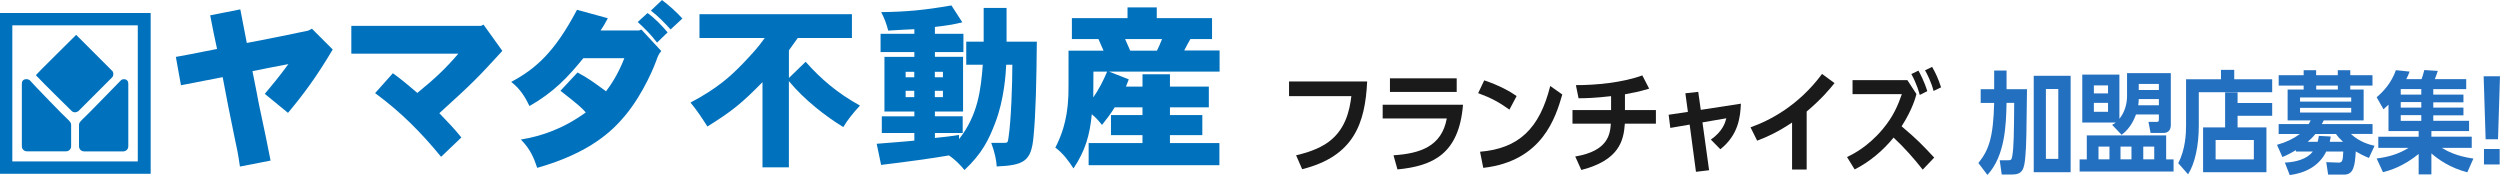
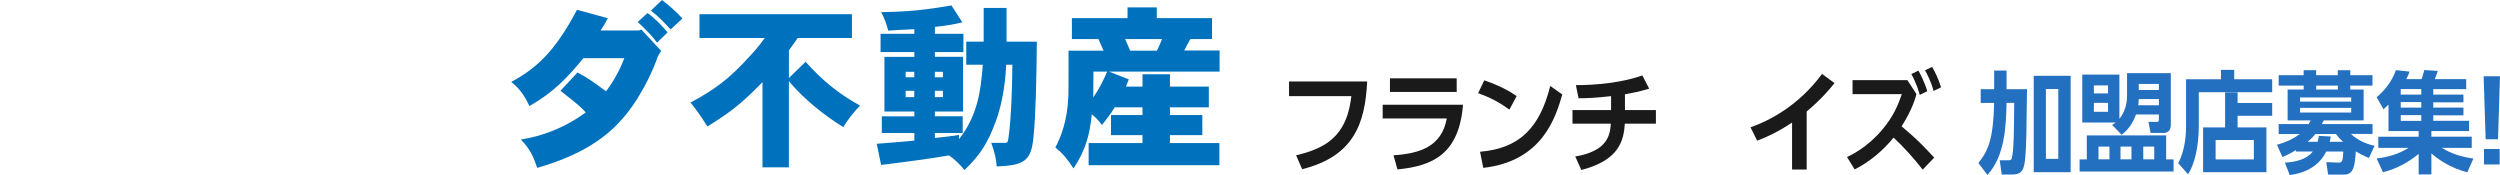
<svg xmlns="http://www.w3.org/2000/svg" id="_レイヤー_2" data-name="レイヤー 2" viewBox="0 0 768.93 53.84">
  <defs>
    <style>
      .cls-1 {
        isolation: isolate;
      }

      .cls-2 {
        fill: #1a1a1a;
      }

      .cls-2, .cls-3, .cls-4 {
        stroke-width: 0px;
      }

      .cls-3 {
        fill: #2470c0;
      }

      .cls-4 {
        fill: #0071bd;
      }
    </style>
  </defs>
  <g id="PCレイアウト">
    <g id="_フランチャイズ_路面店募集_" data-name="フランチャイズ 路面店募集 " class="cls-1">
      <g class="cls-1">
        <path class="cls-2" d="m420.5,25.05c-.61,12.95-4.11,23.02-19.99,26.99l-1.87-4.28c.78-.17,5.2-1.12,8.84-3.33,6.36-3.91,7.62-10.5,8.16-14.86h-19.17v-4.52h24.04Z" />
        <path class="cls-2" d="m449.98,32.22c-1.22,15.13-9.25,18.83-20.16,19.89l-1.22-4.35c8.26-.54,14.82-2.75,16.39-11.32h-19.72v-4.22h24.71Zm-1.94-8.12v4.18h-20.53v-4.18h20.53Z" />
        <path class="cls-2" d="m464.26,33.72c-3.33-2.38-5.64-3.6-9.62-5.07l1.87-3.94c4.83,1.63,8.02,3.47,9.96,4.83l-2.21,4.18Zm-9.04,12.95c11.9-.99,18.32-7.11,21.59-20.23l3.71,2.62c-2.04,6.97-6.05,20.5-24.31,22.57l-.99-4.96Z" />
        <path class="cls-2" d="m499.79,33.85h9.52v4.18h-9.55c-.37,5.3-1.77,11.25-13.39,14.25l-1.87-4.15c10.27-1.7,10.71-7,10.95-10.1h-11.8v-4.18h11.87v-4.28c-4.9.58-7.99.65-10,.65l-.82-4.04c6.09.03,14.45-.78,20.43-2.99l2.11,4.08c-3.37.99-4.69,1.22-7.45,1.73v4.86Z" />
-         <path class="cls-2" d="m518.35,28.69l3.98-.44.78,5.54,12.34-1.9c-.17,4.22-.82,9.66-6.32,14.01l-2.92-2.96c3.67-2.58,4.42-5.24,4.76-6.56l-7.34,1.26,2.04,14.72-4.04.48-1.94-14.52-5.95,1.02-.51-4.05,5.92-.88-.78-5.71Z" />
        <path class="cls-2" d="m555.68,52.14h-4.49v-14.45c-4.15,2.79-7.79,4.49-10.74,5.58l-2.04-4.11c5.88-2.07,14.75-6.63,22-16.42l3.84,2.82c-1.56,1.94-4.01,4.9-8.57,8.74v17.85Z" />
        <path class="cls-2" d="m591.38,52.18c-2.75-3.5-5.71-6.83-8.97-9.86-3.26,4.01-7.38,7.48-11.97,9.79l-2.35-3.81c1.43-.68,6.25-2.96,10.91-8.5,3.4-4.04,4.79-7.51,5.95-10.84h-15.16v-4.32h16.86l2.79,4.28c-.17.71-1.09,4.52-4.56,9.93,5.03,4.25,6.43,5.78,10.03,9.62l-3.54,3.71Zm-.92-22.98c-.14-.58-.85-3.26-2.58-6.43l2.18-1.05c.41.75,1.77,3.2,2.72,6.32l-2.31,1.16Zm4.25-1.22c-.71-2.79-2.01-5.27-2.62-6.36l2.18-1.05c1.05,1.87,1.87,3.54,2.75,6.29l-2.31,1.12Z" />
        <path class="cls-3" d="m608.49,50.14c3.13-3.88,4.59-7.62,4.86-18.49h-4.15v-4.21h4.15v-5.75h3.81v5.75h6.29c-.14,12.75-.2,17.47-.51,20.7-.34,3.88-.82,5.54-4.11,5.54h-3.16l-.61-4.39h2.62c.82,0,1.05-.17,1.22-1.19.51-2.75.54-7.45.61-16.46h-2.35c-.14,6.7-.41,16.22-5.88,22.17l-2.79-3.67Zm17.03-26.82h11.35v29.65h-11.35v-29.65Zm7.55,4.05h-3.81v21.49h3.81v-21.49Z" />
        <path class="cls-3" d="m641.84,41.64h24.41v7.38h2.28v3.74h-28.9v-3.74h2.21v-7.38Zm12.38-19.14h13.46v15.98c0,1.77-1.09,2.41-2.18,2.41h-4.04l-.65-3.4h2.52c.48,0,.68-.1.68-.78v-1.5h-7.04c-.37.99-1.53,4.15-4.42,6.25l-2.92-3.06c.58-.31.75-.44,1.12-.71h-10.3v-14.75h11.42v13.6c1.6-1.97,2.35-4.55,2.35-6.97v-7.07Zm-5.85,6.22v-2.45h-4.35v2.45h4.35Zm-4.35,2.92v2.75h4.35v-2.75h-4.35Zm4.79,13.46h-3.37v3.91h3.37v-3.91Zm6.77,0h-3.37v3.91h3.37v-3.91Zm2.24-14.62c0,.71-.07,1.26-.17,1.9h6.36v-1.9h-6.19Zm6.19-2.79v-1.87h-6.19v1.87h6.19Zm-1.43,21.32v-3.91h-3.37v3.91h3.37Z" />
        <path class="cls-3" d="m698.86,24.37v3.98h-22.57v10.3c0,6.15-1.19,11.66-3.3,14.96l-3.03-3.43c2.28-4.25,2.41-9.38,2.41-11.56v-14.24h10.74v-2.89h4.08v2.89h11.66Zm0,7.31v3.94h-10.64v3.57h8.87v13.77h-19.48v-13.77h6.77v-10.74h3.84v3.23h10.64Zm-5.64,11.39h-11.76v5.95h11.76v-5.95Z" />
        <path class="cls-3" d="m729.73,38.14v3.06h-6.66c2.72,2.52,5.75,3.3,7.28,3.64l-1.73,3.74c-1.84-.75-2.79-1.26-4.05-2.01-.27,4.73-.75,7.14-3.64,7.14h-4.86l-.58-3.84,3.77.14c1.22.03,1.36-.71,1.46-3.4h-5.24c-2.14,4.42-6.36,6.6-11.22,7.24l-1.5-3.84c3.57-.17,6.83-1.12,8.6-3.4h-5.2v-.44c-1.94,1.16-2.92,1.6-4.15,2.14l-1.67-3.77c2.92-.82,5.1-1.9,7.04-3.33h-6.53v-3.06h9.25c.2-.34.31-.58.61-1.12h-7.1v-9.49h4.93v-1.22h-7.68v-3.2h7.68v-1.53h3.84v1.53h6.66v-1.53h3.84v1.53h6.83v3.2h-6.83v1.22h4.11v9.49h-12.27c-.31.65-.41.82-.58,1.12h15.57Zm-6.56-6.9v-1.26h-15.74v1.26h15.74Zm-15.74,1.94v1.43h15.74v-1.43h-15.74Zm5.41,10.44c.2-.68.27-1.16.37-1.83l3.67.2c-.14.78-.2,1.12-.31,1.63h4.08c-1.09-1.02-1.56-1.56-2.18-2.41h-6.32c-.88,1.09-1.7,1.84-2.38,2.41h3.06Zm-.44-17.3v1.22h6.66v-1.22h-6.66Z" />
        <path class="cls-3" d="m747.82,53.64h-3.91v-6.29c-4.59,3.74-8.57,5-10.98,5.61l-1.94-4.22c3.47-.41,6.9-1.39,9.79-3.26h-9.28v-3.43h12.41v-1.73h-9.28v-8.13c-.51.51-.92.88-1.53,1.43l-2.11-3.71c2.01-1.7,4.56-4.42,5.92-8.33l4.22.44c-.37.95-.58,1.46-1.02,2.31h4.69c.34-.85.51-1.5.85-2.79l4.15.27c-.27.85-.58,1.7-.92,2.52h9.66v3.09h-10.13v1.67h9.28v2.38h-9.28v1.63h9.28v2.38h-9.28v1.67h11.01v3.16h-11.59v1.73h12.41v3.43h-9.21c1.63.99,4.52,2.58,9.72,3.3l-1.87,4.22c-5.3-1.36-8.97-3.98-11.05-5.81v6.46Zm-9.42-24.55h6.32v-1.7h-6.32v1.7Zm0,4.01h6.32v-1.7h-6.32v1.7Zm0,4.08h6.32v-1.77h-6.32v1.77Z" />
        <path class="cls-3" d="m768.93,23.45l-.61,19.38h-3.81l-.61-19.38h5.03Zm-.1,22.37v4.76h-4.83v-4.76h4.83Z" />
      </g>
    </g>
    <g>
      <g>
-         <path class="cls-4" d="m73.91,2.87c.65,3.46,1.35,6.87,2,10.34,3.41-.59,18.84-3.73,18.89-3.79l1.14-.59,6.39,6.39c-4.98,8.44-9.09,13.91-13.75,19.49l-7.14-5.84c2-2.38,4.71-5.63,7.25-9.15-3.73.7-7.36,1.41-11.04,2.17,1.08,5.3,1.57,8.01,2,10.23,1.52,7.04,2.71,12.83,3.57,17.27l-9.42,1.84c-.54-3.84-1.08-6.39-1.57-8.55-2-9.74-2.22-10.88-3.74-18.95-4.06.76-8.77,1.73-12.83,2.49l-1.57-8.72c4.11-.7,8.61-1.68,12.67-2.44-.76-3.46-1.46-6.82-2.11-10.34l9.26-1.84Z" />
-         <path class="cls-4" d="m148.72,7.58l5.79,8.07c-7.42,8.07-8.5,9.31-19.38,19.16,2.27,2.38,4.82,4.98,6.77,7.47l-6.23,5.95c-6.28-7.63-12.29-13.69-20.3-19.59l5.47-6.12c2.92,2.11,5.68,4.49,7.52,6.06,5.58-4.55,8.77-7.58,12.61-12.07h-32.91V7.96h39.89l.76-.38Z" />
        <path class="cls-4" d="m186.94,5.63c-.65,1.25-1.35,2.49-2.22,3.73h11.85l.7-.27,6.12,6.6c-.87,1.03-1.19,1.95-1.46,2.76-.32.97-3.79,10.12-9.8,17.27-3.68,4.33-10.34,11.2-26.9,15.91-.97-2.81-1.89-5.52-5.03-8.71,6.28-1.03,12.94-3.25,19.97-8.34-1.3-1.46-2.11-2.22-7.79-6.66l5.25-5.63c3.52,1.95,4.01,2.33,8.77,5.79,1.19-1.57,3.63-4.98,5.63-10.18h-12.61c-4.76,5.85-9.09,10.45-16.56,14.72-1.19-2.44-2.71-5.2-5.63-7.42,7.47-4.01,13.32-9.04,20.24-22.19l9.47,2.6Zm12.23-1.62c2.27,1.62,4.44,3.9,6.17,5.95l-3.25,3.14c-1.62-2.17-4.06-4.66-5.95-6.33l3.03-2.76Zm4.44-4c2.16,1.62,4.33,3.57,6.28,5.68l-3.63,3.36c-1.84-2-3.63-3.9-6.06-5.79l3.41-3.25Z" />
        <path class="cls-4" d="m262.03,4.38v7.31h-16.67l-2.71,3.79v8.5l5.14-4.98c4.71,5.3,9.69,9.58,16.72,13.48-2,2.11-3.73,4.28-5.14,6.6-5.25-3.19-11.96-8.34-16.73-14.13v26.52h-8.12v-26.2c-6.44,6.55-9.31,8.88-16.94,13.64-1.68-2.65-3.3-5.09-5.2-7.36,8.28-4.39,12.23-8.01,16.02-11.91,3.19-3.36,4.66-4.93,6.82-7.96h-20.08v-7.31h46.88Z" />
        <path class="cls-4" d="m281.2,8.98c-1.14.05-6.77.32-8.01.43-.49-1.95-1.19-3.84-2.16-5.68,7.9-.11,13.21-.6,21.6-2.06l3.36,5.2c-2.6.65-5.41,1.08-8.44,1.41v2.11h8.77v5.63h-8.77v1.46h8.66v16.83h-8.66v1.46h8.55v5.14h-8.55v1.52c2.82-.27,5.52-.59,7.42-.92v1.3c5.85-7.47,6.71-15.16,7.31-22.9h-5.09v-7.09h5.36V2.43h7.04v10.39h9.31c-.11,11.85-.32,22.19-1.03,29.34-.7,7.42-2.87,8.66-11.31,9.04-.11-1.9-.54-4.17-1.68-7.25h3.84c1.25,0,1.25-.16,1.46-1.57.81-5.25,1.19-16.51,1.19-22.46h-1.89c-.11,2.71-.65,10.83-3.36,17.81-2,5.3-4.11,9.53-9.47,14.56-1.25-1.57-3.14-3.41-4.76-4.49-4.98.87-13.64,2.06-20.89,2.92l-1.35-6.5c1.79-.16,9.91-.76,11.58-.98v-2.33h-10.01v-5.14h10.01v-1.46h-9.2v-16.83h9.2v-1.46h-10.39v-5.63h10.39v-1.41Zm-2.65,14.78h2.65v-1.68h-2.65v1.68Zm0,6.12h2.65v-1.95h-2.65v1.95Zm8.98-6.12h2.49v-1.68h-2.49v1.68Zm0,6.12h2.49v-1.95h-2.49v1.95Z" />
        <path class="cls-4" d="m355.79,2.27v3.3h17v6.44h-6.66c-.65,1.08-1.3,2.38-1.9,3.52h10.88v6.5h-33.99l6.06,2.38-.87,2.22h5.09v-3.79h8.44v3.79h11.96v6.39h-11.96v2.38h9.96v6.17h-9.96v2.43h15.21v6.82h-40.22v-6.82h16.56v-2.43h-9.69v-6.17h9.69v-2.38h-8.55c-1.08,1.79-2.44,3.57-3.9,5.41-.97-1.25-1.95-2.33-3.14-3.3-.59,6.39-2,11.26-5.63,16.67-1.46-2.27-3.3-4.76-5.58-6.39,1.57-3.14,3.68-7.79,4.01-15.91.05-1.41.05-3.03.05-13.91h10.77c-.49-1.14-1.03-2.38-1.57-3.57h-8.17v-6.44h17.11v-3.3h8.98Zm-19.54,27.71c1.68-2.38,3.14-5.25,4.28-7.96h-4.22l-.05,7.96Zm9.8-17.97c.49,1.19,1.03,2.38,1.57,3.57h8.23c.54-1.14,1.08-2.27,1.57-3.57h-11.37Z" />
      </g>
      <g>
-         <path class="cls-4" d="m3.79,7.79h38.59v41.86H3.79V7.79ZM0,53.45h46.34V4H0v49.44Z" />
-         <path class="cls-4" d="m34.46,21.75s-6.55-6.55-11.03-11.03c-4.31,4.31-11.54,11.37-12.4,12.41,2.24,2.41,11.03,11.02,11.03,11.02.52.52,1.38.52,2.07,0l10.34-10.34c.52-.52.52-1.55,0-2.07m4.99,3.96c0-1.55-1.72-1.55-2.24-1.03-.86.86-11.37,11.72-11.89,12.06-1.03,1.04-1.03,1.21-1.03,1.9v6.38c0,.86.69,1.55,1.55,1.55h12.06c.86,0,1.55-.69,1.55-1.55v-19.3Zm-18.61,11.02c-.52-.34-11.03-11.2-11.72-12.06-.69-.52-2.41-.52-2.41,1.03v19.3c0,.86.69,1.55,1.55,1.55h12.06c.86,0,1.55-.69,1.55-1.55v-6.38c0-.69,0-.86-1.03-1.9Z" />
-       </g>
+         </g>
    </g>
  </g>
</svg>